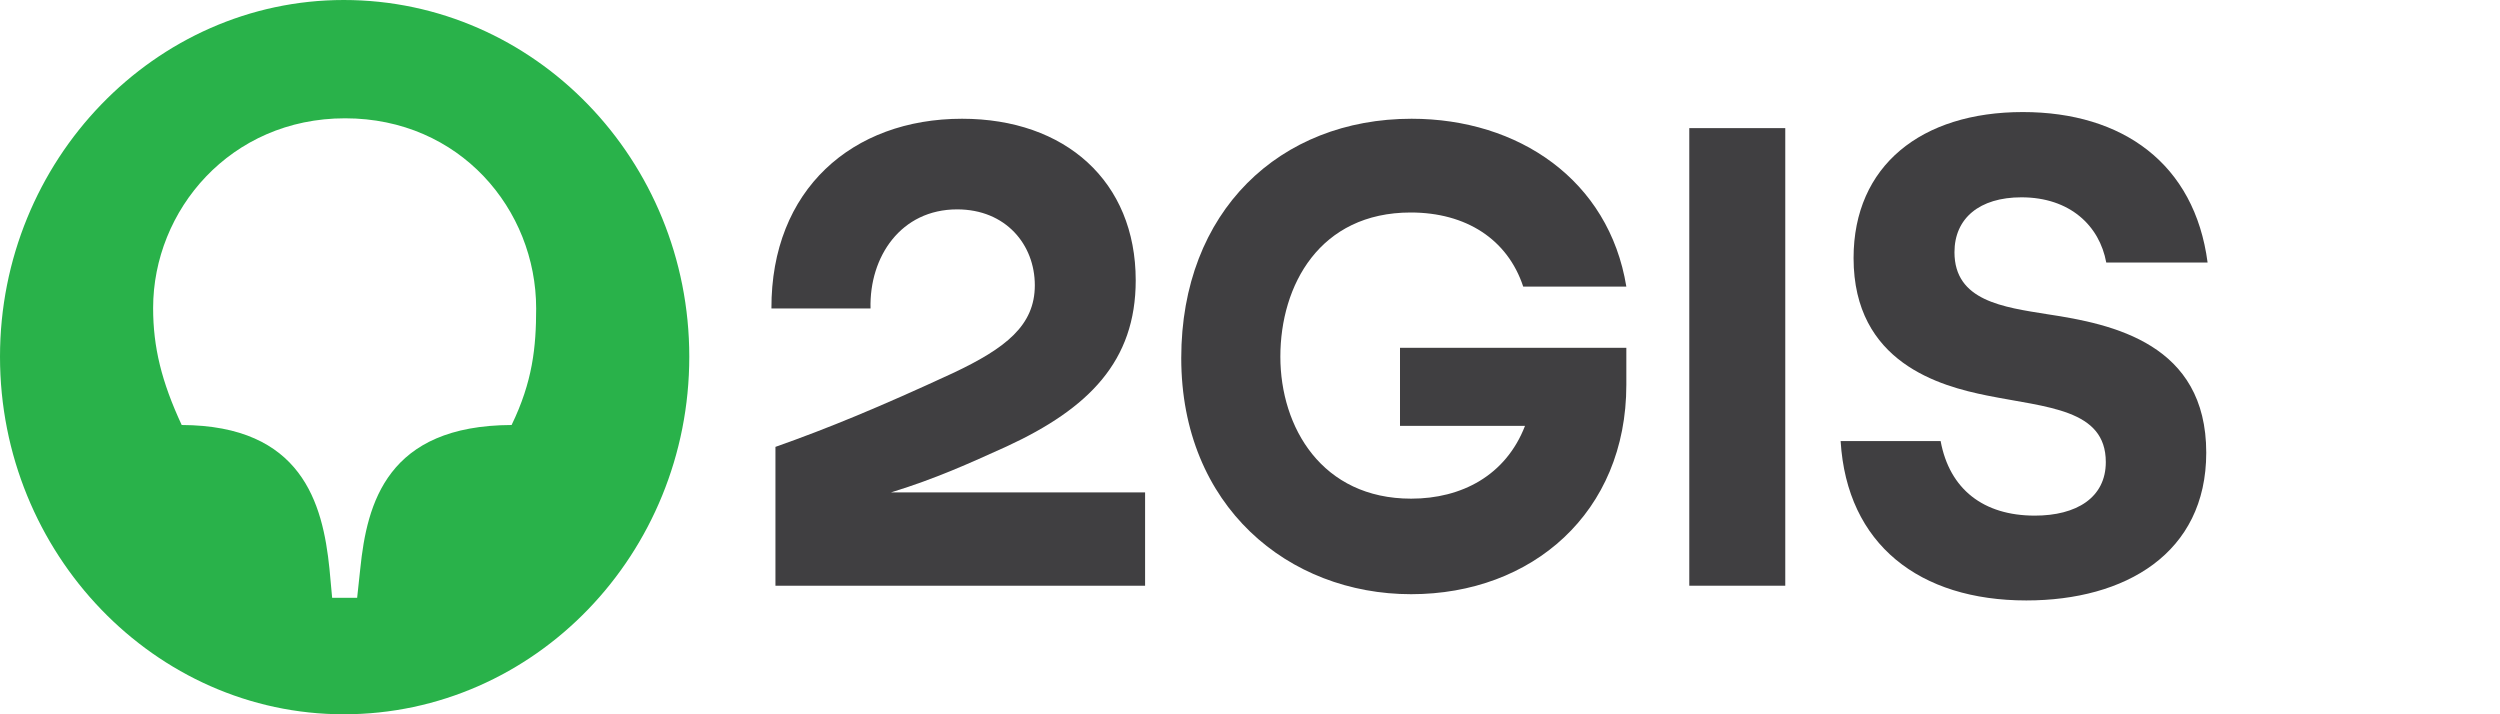
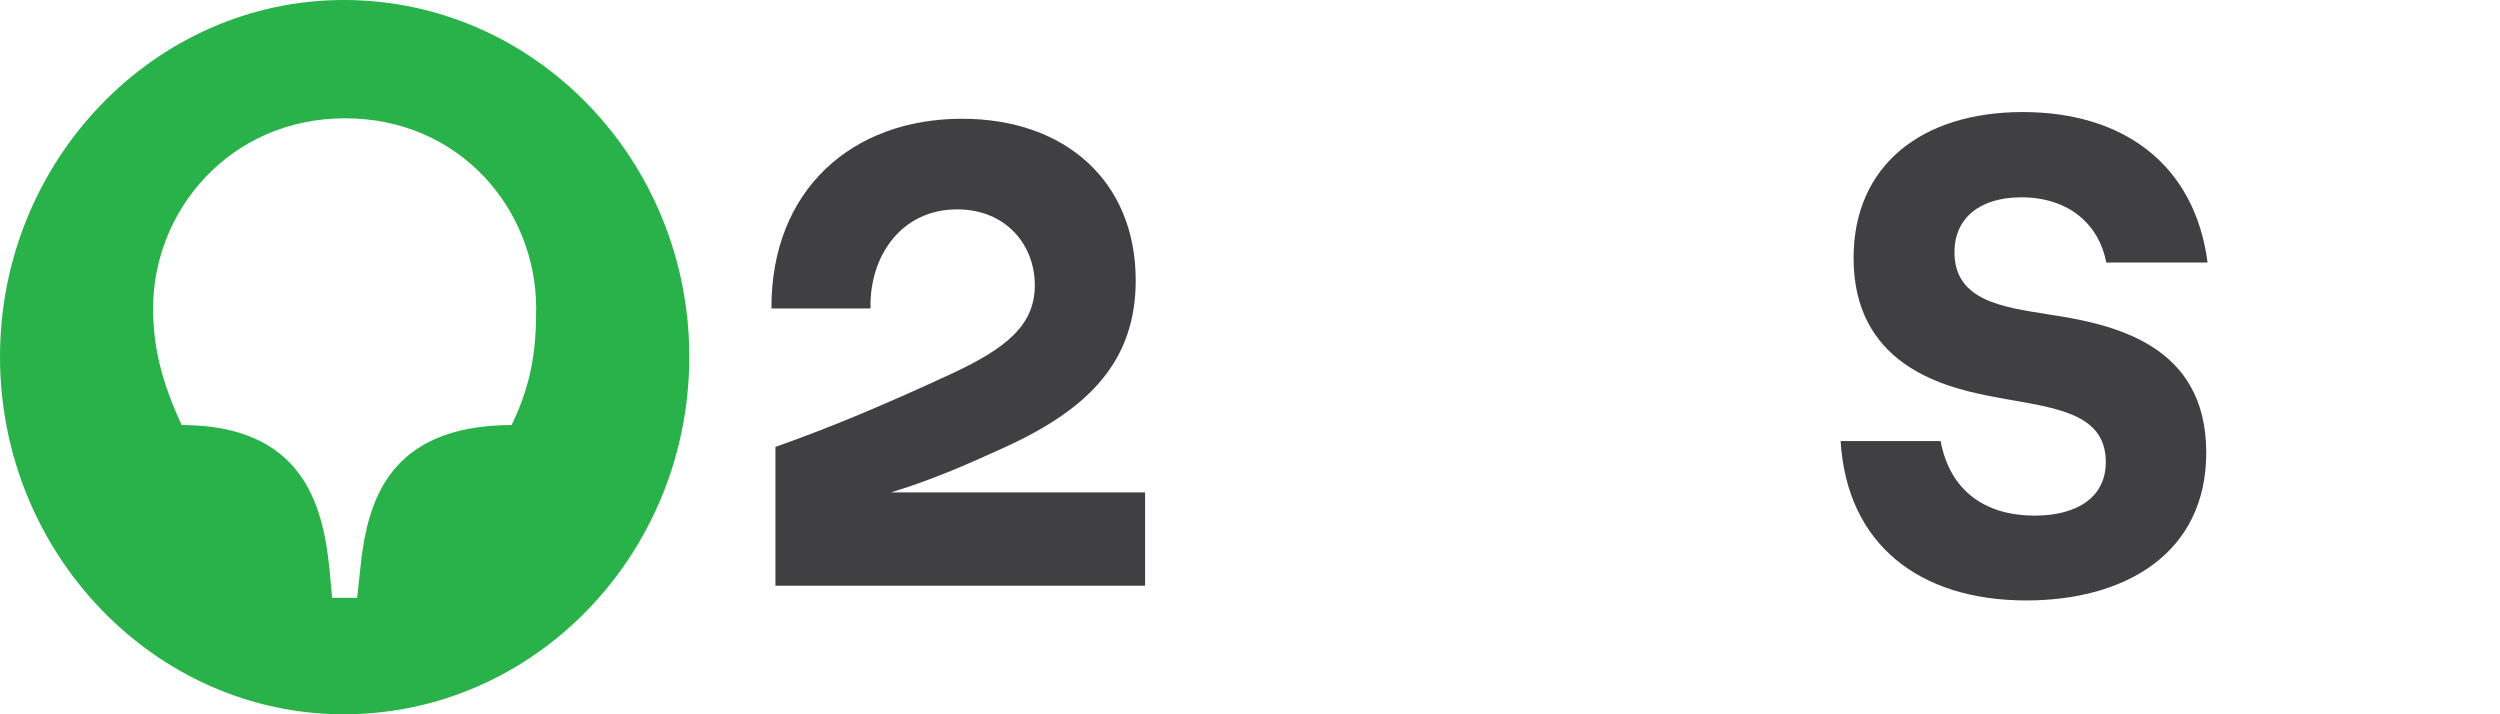
<svg xmlns="http://www.w3.org/2000/svg" width="56" height="16" viewBox="0 0 56 16" fill="none">
  <desc>
			Created with Pixso.
	</desc>
  <defs>
    <clipPath id="clip214_72025">
      <rect id="Frame" width="56" height="16" fill="white" fill-opacity="0" />
    </clipPath>
  </defs>
  <rect id="Frame" width="56" height="16" fill="#FFFFFF" fill-opacity="0" />
  <g clip-path="url(#clip214_72025)">
    <path id="Vector" d="M47.18 5.88L49.45 5.88C49.16 3.67 47.55 2.51 45.31 2.51C43.04 2.51 41.52 3.71 41.52 5.78C41.52 8.13 43.47 8.65 44.51 8.86C45.85 9.13 47.17 9.16 47.17 10.35C47.17 11.15 46.51 11.55 45.58 11.55C44.43 11.55 43.67 10.96 43.47 9.88L41.23 9.88C41.37 12.2 43 13.45 45.39 13.45C47.6 13.45 49.42 12.4 49.42 10.14C49.42 7.7 47.33 7.26 45.87 7.04C44.87 6.88 43.78 6.74 43.78 5.65C43.78 4.89 44.34 4.42 45.28 4.42C46.37 4.42 47.03 5.06 47.18 5.88Z" fill="#403F41" fill-opacity="1" fill-rule="nonzero" />
-     <path id="Vector" d="M39.99 2.87L37.84 2.87L37.84 13.12L39.99 13.12L39.99 2.87Z" fill="#403F41" fill-opacity="1" fill-rule="nonzero" />
-     <path id="Vector" d="M31.36 9.54L34.16 9.54C33.73 10.65 32.74 11.17 31.61 11.17C29.61 11.17 28.68 9.57 28.68 7.99C28.68 6.39 29.56 4.76 31.6 4.76C32.84 4.76 33.77 5.36 34.12 6.42L36.43 6.42C36.04 4.03 34.01 2.66 31.62 2.66C28.67 2.66 26.46 4.73 26.46 8.02C26.46 11.34 28.86 13.31 31.61 13.31C34.32 13.31 36.43 11.48 36.43 8.62L36.43 7.79L31.36 7.79L31.36 9.54Z" fill="#403F41" fill-opacity="1" fill-rule="nonzero" />
    <path id="Vector" d="M21.55 2.66C19.09 2.66 17.27 4.25 17.28 6.91L19.5 6.91C19.47 5.75 20.18 4.69 21.44 4.69C22.53 4.69 23.18 5.48 23.18 6.39C23.18 7.29 22.53 7.8 21.34 8.36C19.72 9.11 18.56 9.59 17.37 10.01L17.37 13.12L25.65 13.12L25.65 11.03L19.96 11.03C19.96 11.03 19.98 11.02 19.99 11.02C20.96 10.72 21.69 10.39 22.55 10C24.39 9.15 25.44 8.09 25.44 6.28C25.44 4.06 23.86 2.66 21.55 2.66Z" fill="#403F41" fill-opacity="1" fill-rule="nonzero" />
    <path id="Vector" d="M11.46 9.52C8.67 9.53 8.22 11.27 8.07 12.74L8 13.39L7.44 13.39L7.38 12.74C7.23 11.27 6.76 9.53 4.07 9.52C3.62 8.55 3.43 7.78 3.43 6.9C3.43 4.71 5.16 2.65 7.73 2.65C10.3 2.65 12.01 4.69 12.01 6.91C12.01 7.78 11.93 8.55 11.46 9.52ZM7.7 0C3.47 0 0 3.59 0 7.99C0 12.4 3.47 16 7.7 16C11.98 16 15.44 12.4 15.44 7.99C15.44 3.59 11.98 0 7.7 0Z" fill="#29B24A" fill-opacity="1" fill-rule="nonzero" />
  </g>
</svg>